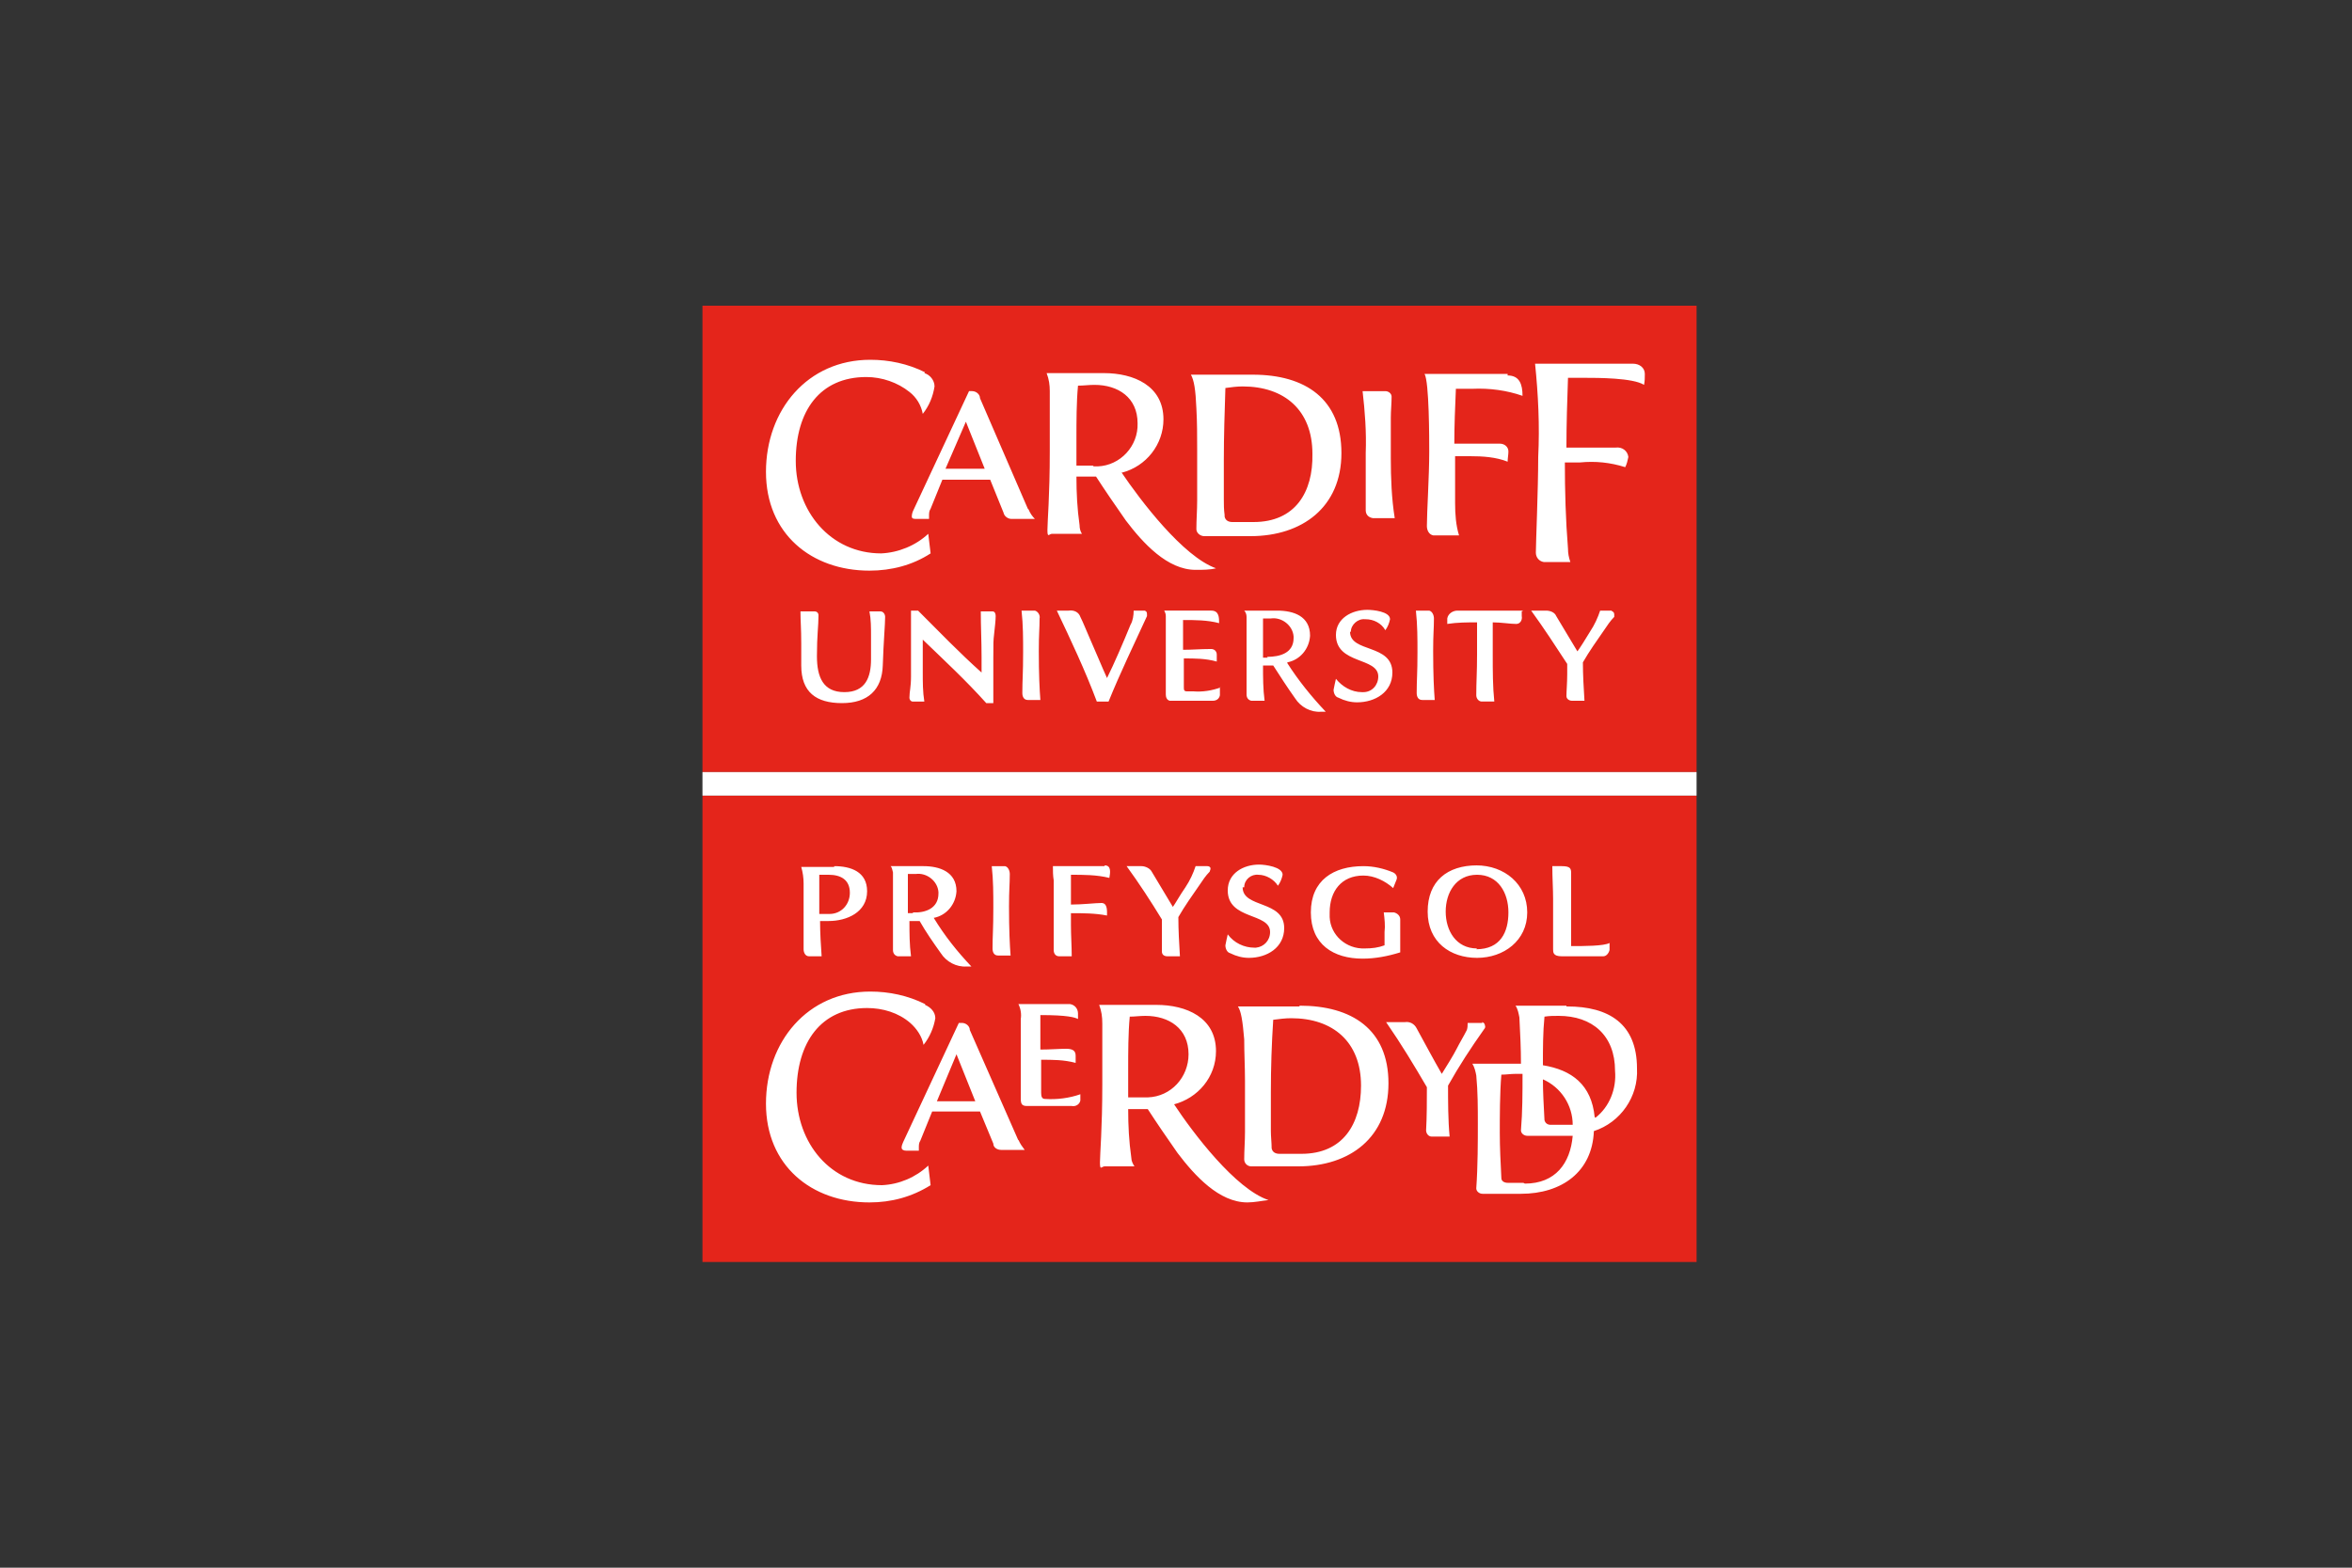
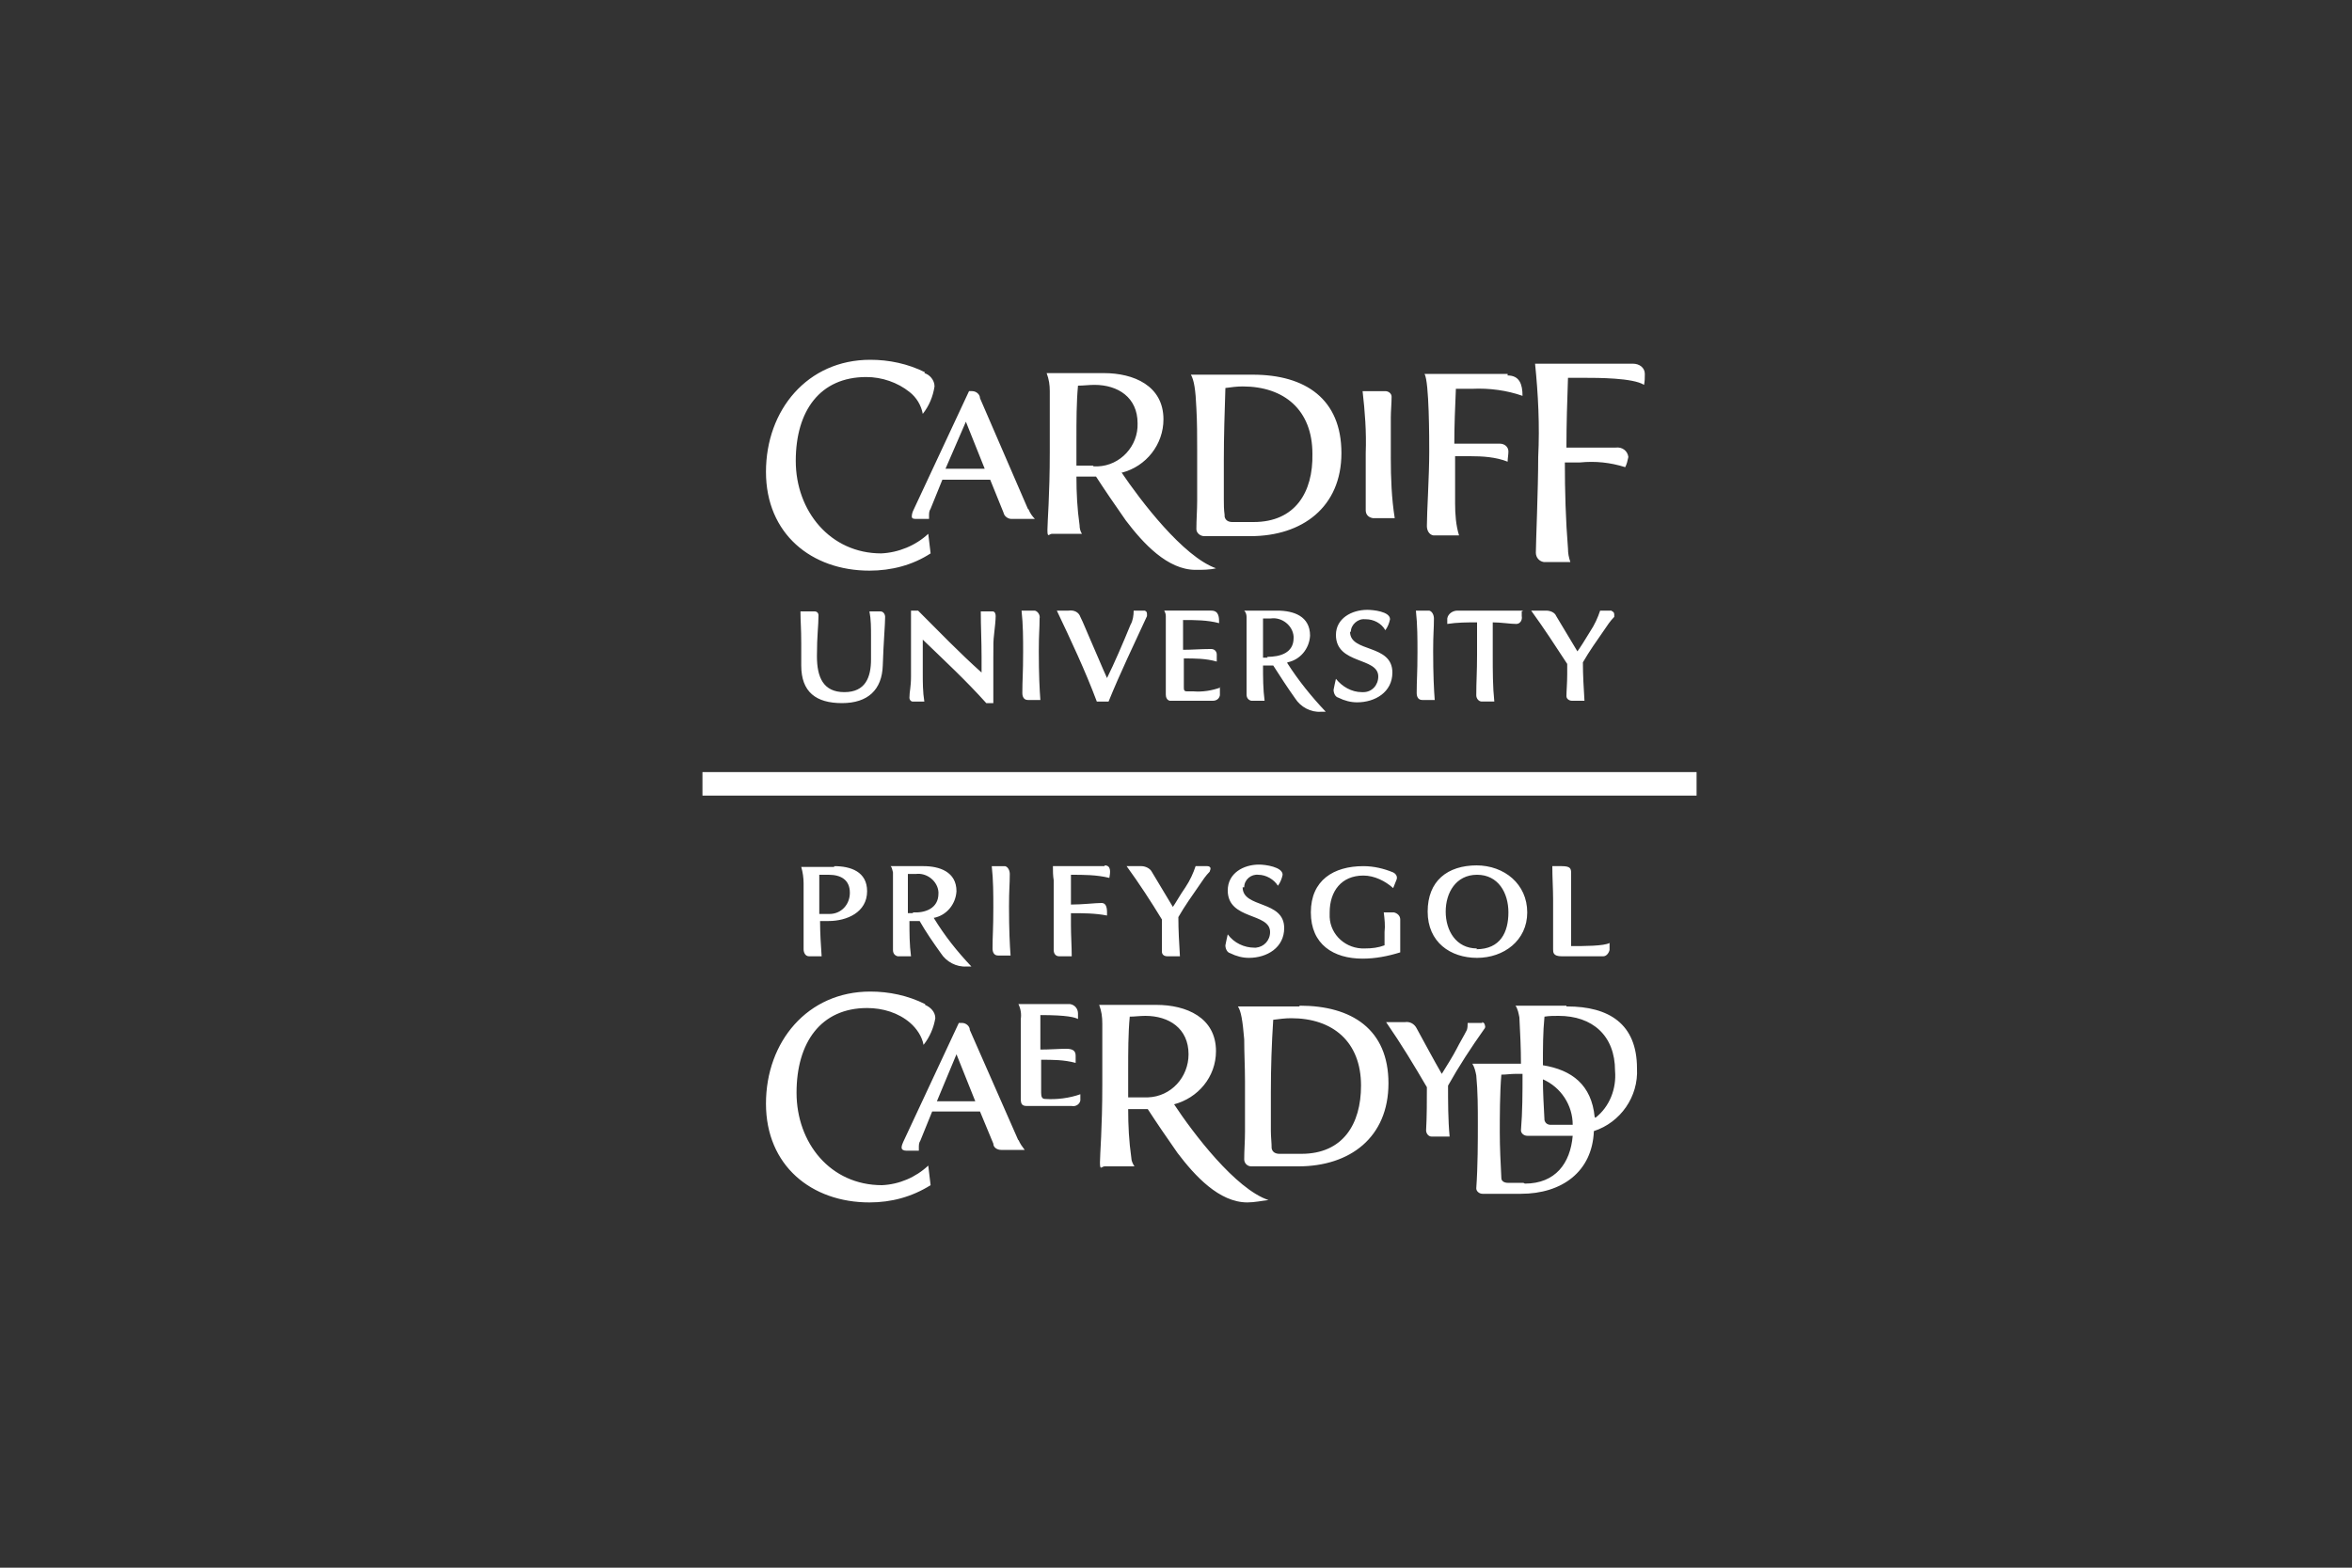
<svg xmlns="http://www.w3.org/2000/svg" id="Layer_1" viewBox="0 0 300 200">
  <rect x="0" y="0" width="300" height="200" fill="#333333" stroke="none" />
  <defs>
    <style>      .st0 {        fill: #e4251b;      }      .st1 {        fill: #fff;      }    </style>
  </defs>
-   <rect class="st0" x="89.6" y="101.5" width="126.8" height="59.5" />
  <path class="st1" d="M205.3,120.3c-.7.4-3.3.4-4.9.4v-6c0-1.1,0-2.2,0-3.3,0-.6-.1-.9-1.2-.9h-1.2c0,1.5.1,2.9.1,4.2v3.1c0,1.1,0,2.2,0,3.3,0,.4,0,.9,1.1.9h5.3c.4,0,.7-.4.8-.8,0,0,0-.3,0-.9h0ZM177.8,116.4h-1.3c.1.8.2,1.7.1,2.5v1.7c-.8.3-1.6.4-2.5.4-2.4.1-4.4-1.7-4.5-4,0-.2,0-.4,0-.6,0-2.7,1.5-4.7,4.3-4.7,1.4,0,2.8.7,3.8,1.6l.4-1c.2-.4,0-.8-.4-1-1.2-.5-2.5-.8-3.8-.8-3.8,0-6.7,1.8-6.7,5.9s2.9,5.9,6.6,5.9c1.6,0,3.2-.3,4.8-.8v-4.2c0-.5-.4-.8-.8-.9h-.1,0ZM189.1,130.5h-1.9c0,.3,0,.6-.1.9-.4.8-.9,1.6-1.3,2.4s-1.4,2.4-1.9,3.2c-1.1-1.9-2.1-3.8-3.2-5.8-.3-.6-.9-.9-1.5-.8h-2.4c2,2.9,3.5,5.4,5.2,8.3,0,1.6,0,3.8-.1,5.5,0,.4.3.8.7.8,0,0,.1,0,.2,0h2.1c-.2-2.1-.2-4.5-.2-6.5,1.4-2.5,2.9-4.8,4.6-7.2.1-.1.2-.3.1-.5,0-.2-.2-.4-.4-.4h0c0,0,0,0,0,0ZM158.7,113.2c0-1,.9-1.7,1.8-1.6h0c1,0,2,.6,2.5,1.4.3-.4.5-.9.6-1.4,0-1-2.2-1.3-3-1.3-2,0-4,1.1-4,3.3,0,3.8,5.4,2.8,5.4,5.3,0,1.1-.8,1.9-1.8,2h-.2c-1.3,0-2.6-.6-3.4-1.7-.1.4-.2.9-.3,1.4,0,.4.2.9.6,1,.8.4,1.6.6,2.4.6,2.3,0,4.5-1.3,4.5-3.8,0-3.6-5.3-2.5-5.3-5.2h0ZM154.1,110.5h-1.6c-.3.9-.7,1.8-1.3,2.7-.7,1-1.3,2.1-1.6,2.5-.9-1.5-1.8-3-2.7-4.5-.2-.4-.8-.7-1.3-.7h-1.9c1.6,2.2,3.1,4.5,4.5,6.8v1.3c0,1.1,0,2.2,0,2.8,0,.4.3.6.7.6,0,0,0,0,0,0h1.6c-.1-1.7-.2-3.3-.2-5,.8-1.4,1.8-2.8,2.7-4.1.4-.6.8-1.2,1.3-1.7,0-.1.1-.2.1-.4,0-.2-.2-.3-.4-.3,0,0,0,0,0,0h0ZM140.9,110.5h-6.6c0,.6,0,1.2.1,1.8v4.3c0,2,0,3.1,0,4.6,0,.4.2.8.7.8h1.6c0-1.3-.1-2.6-.1-4v-1.5c1.5,0,3.1,0,4.6.3,0-.5.1-1.6-.7-1.6s-2.4.2-3.9.2v-3.8c1.6,0,3.3,0,4.9.4.1-.6.3-1.6-.6-1.6h0ZM128.7,115.7c0-2.3.1-2.8.1-4.2,0-.4-.2-.9-.6-1-.1,0-.2,0-.3,0h-1.4c.2,1.8.2,3.6.2,5.3,0,2.8-.1,3.5-.1,5.2,0,.5.2.9.7.9,0,0,.1,0,.2,0h1.4c-.1-1.3-.2-3.2-.2-6.3h0ZM137.8,139.6c-1.4.5-3,.7-4.5.6-.4,0-.5-.3-.5-.8v-4.2c1.5,0,2.9,0,4.4.4v-.9c0-.6-.3-.9-1.2-.9s-2.1.1-3.3.1v-4.4c3.5,0,4.4.3,4.8.5v-.7c0-.6-.4-1.1-1-1.2h-6.6c.3.6.4,1.3.3,1.9v6.3c0,1.2,0,2.5,0,3.8,0,.7.1,1,.8,1h5.7c.5.1,1-.2,1.1-.7,0,0,0,0,0-.1v-.9h0ZM118,128.1c-2.2-1.1-4.6-1.6-7-1.6-8,0-13.3,6.4-13.3,14.3s5.8,12.6,13.2,12.6c2.8,0,5.4-.7,7.8-2.2l-.3-2.5c-1.6,1.5-3.7,2.4-5.9,2.5-6.6,0-10.9-5.4-10.9-11.8s3.1-10.8,9-10.8c2,0,4,.6,5.5,1.9.8.7,1.5,1.7,1.7,2.8.8-1,1.3-2.2,1.5-3.4,0-.8-.6-1.4-1.3-1.7h0ZM188.4,110.4c-3.8,0-6.3,2-6.3,5.9s2.9,5.9,6.3,5.9,6.4-2.2,6.4-5.8-2.9-6-6.5-6h0ZM188.4,121c-2.7,0-4-2.3-4-4.7s1.3-4.7,4-4.7,4,2.3,4,4.8-1,4.7-4.1,4.7h0ZM199.8,128.3h-6.5c.3.4.4,1,.5,1.5.1,2,.2,3.9.2,5.9h-6.2c.3.5.4,1,.5,1.5.2,2.1.2,4.1.2,6.2s0,5.4-.2,8.2c0,.4.4.7.8.7h4.9c5.2,0,9.1-2.8,9.3-8,3.4-1.1,5.7-4.4,5.5-8,0-5.7-3.6-7.9-8.9-7.9h-.1ZM203.4,142.5c-.4-4.1-2.9-6-6.6-6.6,0-2.2,0-4.2.2-6.2.6-.1,1.2-.1,1.8-.1,4.3,0,7.2,2.5,7.2,7,.2,2.3-.7,4.6-2.5,6h0,0ZM199.8,143.5h-2c-.4,0-.7-.2-.8-.6h0c-.1-1.9-.2-3.6-.2-5.2,2.3,1,3.8,3.3,3.8,5.8h-.8s0,0,0,0ZM194.3,150.9h-2c-.4,0-.8-.2-.8-.6h0c-.1-2-.2-3.9-.2-5.8s0-5.1.2-7.4c.6,0,1.2-.1,1.8-.1.3,0,.6,0,.9,0,0,2.4,0,4.8-.2,7.2,0,.4.4.7.8.7h5.8c-.3,3.5-2.2,6.1-6.1,6.1h0ZM165.7,128.4h-7.8c.4.6.6,1.8.8,4.2,0,1.8.1,3.5.1,5.3s0,4.4,0,6.5c0,1.2-.1,2.4-.1,3.5,0,.5.4.9.9.9h6c6.6,0,11.5-3.7,11.5-10.6s-4.7-9.9-11.3-9.9h0ZM165.7,147.2h-2.5c-.5,0-.9-.2-1-.7h0c0-.7-.1-1.5-.1-2.2,0-1.3,0-3.3,0-5,0-3.1.1-6.1.3-9.2.8-.1,1.5-.2,2.3-.2,5.3,0,8.9,3,8.9,8.6,0,4.9-2.3,8.7-7.6,8.7h0ZM149.7,140.9c3.1-.8,5.4-3.5,5.4-6.8,0-4.3-3.8-5.9-7.6-5.9s-4.8,0-7.3,0c.3.8.4,1.5.4,2.4v7.7c0,5.7-.3,8.9-.3,10s.2.5.6.5h3.8c-.2-.3-.4-.7-.4-1.1-.3-2.1-.4-4.1-.4-6.2h2.5c1.1,1.7,2.4,3.6,3.8,5.6,2.2,2.9,5.3,6.3,8.9,6.3.9,0,1.8-.2,2.7-.3-4.2-1.4-9.6-8.5-12.1-12.3h0ZM146,140h-2.1v-3.6c0-2.1,0-4.6.2-6.7.6,0,1.3-.1,2-.1,3,0,5.5,1.6,5.5,4.9,0,2.9-2.2,5.4-5.2,5.5h-.4,0ZM119.1,117.1c1.6-.3,2.8-1.7,2.9-3.4,0-2.5-2.2-3.2-4.2-3.2h-4.2c.2.2.2.5.3.8,0,1.3,0,3.2,0,4.8v5.1c0,.4.2.7.6.8,0,0,.1,0,.2,0h1.5c-.2-1.5-.2-3-.2-4.5h1.3c.8,1.4,1.7,2.7,2.7,4.1.7,1.1,2,1.8,3.3,1.7h.6c-1.8-1.9-3.4-3.9-4.8-6.2h0ZM116.5,116.5h-.7v-5h1c1.4-.2,2.8.9,2.9,2.3,0,0,0,.1,0,.2,0,1.9-1.7,2.5-3.3,2.4h0,0ZM106.4,110.6h-4.2c.2.7.3,1.4.3,2.1v8.4c0,.4.2.9.7.9,0,0,.1,0,.2,0h1.4c-.1-1.4-.2-3-.2-4.5h1.1c2.3,0,4.9-1.1,4.9-3.8,0-2.5-2.1-3.2-4.2-3.2h0,0ZM105.4,116.6h-.9v-5h1.2c1.5,0,2.7.6,2.7,2.3,0,1.5-1.1,2.7-2.6,2.7-.1,0-.2,0-.4,0h0ZM129.9,145.5l-6.2-14.1c0-.5-.5-.9-1-.9h-.4l-7.1,15.2c-.1.2-.2.5-.2.7,0,.3.3.4.6.4h1.6c0-.1,0-.2,0-.4,0-.3,0-.6.2-.9l1.5-3.7h6.1l1.7,4.1c0,.5.5.8,1,.8h3c-.3-.4-.6-.8-.8-1.3h0ZM119.5,140.5l2.5-6,2.4,6h-5Z" />
-   <rect class="st0" x="89.6" y="39" width="126.8" height="59.5" />
  <path class="st1" d="M208,46.4h-12.2c.4,3.9.6,7.9.4,11.9,0,4.1-.3,11-.3,12.2,0,.6.4,1.1,1,1.2.1,0,.2,0,.3,0h3.1c-.2-.6-.3-1.1-.3-1.7-.3-3.7-.4-7.4-.4-11h1.9c2-.2,3.9,0,5.8.6.2-.4.3-.8.4-1.3-.1-.8-.8-1.3-1.6-1.2,0,0,0,0,0,0h-6.3c0-3,.1-6,.2-8.9h2c1.8,0,6.3,0,7.7.9.1-.5.1-.9.1-1.4,0-.8-.7-1.3-1.5-1.3,0,0,0,0-.1,0h0ZM192.3,47.7h-10.6c.6,1,.6,8.4.6,9.9,0,3.2-.3,7.7-.3,9.5,0,.6.3,1.1.8,1.2,0,0,0,0,.1,0h3.2c-.4-1.3-.5-2.7-.5-4.1v-6c.4,0,1.3,0,1.9,0,1.6,0,3.3.1,4.8.7,0-.4.1-.9.1-1.3,0-.6-.5-1-1.1-1,0,0-.1,0-.2,0h-5.6c0-2.3.1-4.7.2-7h2.1c2.2-.1,4.4.2,6.4.9h0c0-1.5-.4-2.6-1.9-2.6h0ZM177.4,58.4c0-1.7,0-3.4,0-5.1,0-.9.1-1.8.1-2.7,0-.4-.4-.7-.8-.7h-2.9c.3,2.6.5,5.2.4,7.9,0,1.6,0,3.3,0,5v2.3c0,.5.3.9.9,1h2.8c-.4-2.5-.5-5.1-.5-7.7h0,0ZM205.6,77.9h-1.5c-.3.9-.7,1.8-1.3,2.7-.6,1-1.3,2.1-1.6,2.5-.9-1.5-1.8-3-2.7-4.5-.2-.5-.8-.7-1.3-.7h-1.9c1.6,2.2,3.1,4.5,4.6,6.8v1.3c0,1.1-.1,2.2-.1,2.8,0,.4.4.6.7.6,0,0,0,0,0,0h1.6c-.1-1.6-.2-3.3-.2-4.9.8-1.4,1.8-2.8,2.7-4.1.4-.6.8-1.2,1.3-1.7,0,0,0-.2,0-.3,0-.2-.1-.4-.3-.4h0ZM194.3,77.9h-8.4c-.6,0-1.2.4-1.3,1h0v.7c1.3-.2,2.5-.2,3.8-.2,0,1.5,0,2.7,0,4.1,0,2.3-.1,3.4-.1,5.2,0,.4.3.8.7.8,0,0,.1,0,.2,0h1.4c-.2-1.9-.2-3.9-.2-5.9v-4.2c1.1,0,2.2.2,3,.2.5,0,.8-.5.7-1,0,0,0,0,0,0v-.6h0s0,0,0,0ZM182.8,83.1c0-2.3.1-2.8.1-4.2,0-.4-.2-.9-.6-1-.1,0-.2,0-.3,0h-1.4c.2,1.8.2,3.6.2,5.3,0,2.8-.1,3.5-.1,5.2,0,.5.2.9.7.9,0,0,.1,0,.2,0h1.4c-.1-1.3-.2-3.2-.2-6.3h0s0,0,0,0ZM172.3,80.6c0-.9.9-1.7,1.8-1.6h.1c1,0,2,.5,2.5,1.4.3-.4.5-.9.6-1.4,0-1-2.2-1.2-2.9-1.2-2,0-4,1.1-4,3.2,0,3.8,5.4,2.8,5.4,5.3,0,1.1-.8,2-1.9,2h-.2c-1.3,0-2.5-.7-3.3-1.7-.1.4-.2.9-.3,1.4,0,.4.2.9.6,1,.8.4,1.6.6,2.4.6,2.3,0,4.5-1.3,4.5-3.8,0-3.7-5.4-2.5-5.4-5.2h0ZM155.7,87.7c-1.1.4-2.3.6-3.5.5h-.8c-.4,0-.4-.2-.4-.6v-3.6c1.4,0,2.8,0,4.2.4v-.9c0-.4-.3-.7-.7-.7s-.1,0-.2,0c-1.1,0-2.3.1-3.4.1v-2c0-.6,0-1.2,0-1.8,1.5,0,3.1,0,4.6.4,0-.7,0-1.6-1-1.6h-6c.1.2.2.4.2.7,0,1.4,0,2.8,0,4.2s0,3.8,0,5.8c0,.3.1.7.5.8,0,0,.1,0,.2,0h5.3c.4,0,.8-.2.9-.7h0v-1h0ZM146.2,77.9h-1.6c0,.6-.1,1.3-.4,1.8-.9,2.2-2.1,5-3,6.8-.6-1.3-1.5-3.5-2.3-5.3-.4-.9-.7-1.7-1.1-2.5-.2-.6-.8-.9-1.5-.8h-1.5c1.8,3.8,3.6,7.6,5.1,11.6h1.5c1.5-3.7,3.2-7.2,4.9-10.9,0,0,0-.1,0-.2,0-.2,0-.4-.3-.5,0,0,0,0,0,0h0ZM118,47.5c-2.2-1.1-4.6-1.6-7-1.6-8,0-13.3,6.4-13.3,14.3s5.8,12.6,13.2,12.6c2.8,0,5.5-.7,7.8-2.2l-.3-2.5c-1.6,1.5-3.8,2.4-6,2.5-6.5,0-10.9-5.4-10.9-11.8s3.1-10.7,9-10.7c2,0,4,.7,5.5,1.9.9.7,1.5,1.7,1.7,2.8.8-1,1.3-2.2,1.5-3.5,0-.8-.6-1.5-1.3-1.7h0ZM132.5,83.1c0-2.3.1-2.8.1-4.2.1-.4-.2-.9-.6-1-.1,0-.2,0-.3,0h-1.4c.2,1.8.2,3.6.2,5.3,0,2.8-.1,3.5-.1,5.2,0,.5.2.9.7.9,0,0,.1,0,.2,0h1.4c-.1-1.3-.2-3.2-.2-6.3h0ZM126.2,78h-1.1c0,1.9.1,3.8.1,5.8v2c-2.8-2.5-5.4-5.2-8.1-7.9h-.9v1.7c0,2.2,0,5.3,0,6.7,0,1.4-.2,1.9-.2,2.7,0,.3.2.5.4.5,0,0,.1,0,.2,0h1.3c-.2-1.2-.2-2.5-.2-3.7v-4.2c2.8,2.7,5.5,5.2,8.1,8.1h.9c0-1.9,0-3.8,0-5.8s0-2.1.1-3,.2-1.8.2-2.3c0-.3-.1-.6-.4-.6,0,0,0,0-.2,0h0ZM112,78h-1.1c.2,1,.2,2.1.2,3.2v2.9c0,2.3-.7,4.2-3.4,4.2s-3.5-1.9-3.5-4.6.2-3.8.2-5.2c0-.3-.2-.5-.5-.5h-1.8c0,1.3.1,2.1.1,4.1v2.8c0,3.4,1.9,4.8,5.2,4.8s5.1-1.7,5.2-4.8.3-5.2.3-6.2c0-.3-.2-.7-.6-.7,0,0-.2,0-.3,0,0,0,0,0,0,0ZM159.7,47.8h-7.8c.4.7.6,1.9.7,4.3.1,1.8.1,3.5.1,5.3s0,4.3,0,6.5c0,1.2-.1,2.4-.1,3.6,0,.5.5.9,1,.9h5.9c6.6,0,11.6-3.7,11.6-10.6s-4.6-10-11.3-10h0ZM159.7,66.6h-2.5c-.5,0-.9-.2-1-.7,0,0,0-.1,0-.2-.1-.7-.1-1.4-.1-2,0-1.3,0-3.3,0-5,0-3.1.1-6.1.2-9.2.7-.1,1.5-.2,2.2-.2,5.3,0,8.9,3,8.9,8.6.1,4.9-2.2,8.7-7.5,8.7h0,0ZM164.2,84.5c1.6-.3,2.8-1.7,2.9-3.4,0-2.5-2.1-3.2-4.2-3.2h-4.2c.2.2.3.5.3.8,0,1.3,0,3.2,0,4.8v5.1c0,.4.2.7.6.8,0,0,.2,0,.2,0h1.5c-.2-1.5-.2-3-.2-4.5h1.3c.9,1.4,1.8,2.8,2.8,4.2.7,1.1,2,1.8,3.3,1.7h.6c-1.8-1.9-3.5-4-4.9-6.2h0ZM161.7,83.9h-.6v-1.2c0-.9,0-2.9,0-3.8h1c1.4-.2,2.8.9,2.9,2.3,0,0,0,.1,0,.2,0,1.9-1.7,2.4-3.4,2.4h0ZM131.1,64.9l-6.1-14.1c0-.5-.5-.9-1-.9h-.4l-7.1,15.2c-.1.2-.2.5-.2.8s.3.3.6.3h1.6c0-.1,0-.2,0-.4,0-.3,0-.6.2-.9l1.5-3.7h6.1l1.7,4.2c.1.5.6.8,1,.8h3c-.3-.3-.6-.7-.8-1.2h0c0,0,0,0,0,0ZM120.6,59.8l2.6-6,2.4,6s-5,0-5,0ZM143.1,60.3c3.1-.8,5.3-3.6,5.3-6.8,0-4.3-3.8-5.9-7.6-5.9s-4.8,0-7.3,0c.3.8.4,1.5.4,2.3v7.7c0,5.7-.3,8.9-.3,10s.2.5.6.5h3.8c-.2-.3-.3-.7-.3-1.1-.3-2.1-.4-4.1-.4-6.2h2.5c1.1,1.7,2.4,3.6,3.8,5.6,2.2,2.9,5.3,6.3,8.9,6.3.9,0,1.8,0,2.6-.2-4.2-1.5-9.6-8.6-12.1-12.3h0c0,0,0,0,0,0ZM139.4,59.4h-2.1v-3.5c0-2.1,0-4.6.2-6.7.7,0,1.4-.1,2.1-.1,3,0,5.5,1.6,5.5,4.9.1,2.9-2.2,5.4-5.1,5.5h-.5c0,0,0,0,0,0Z" />
  <rect class="st1" x="89.6" y="98.5" width="126.8" height="3" />
</svg>